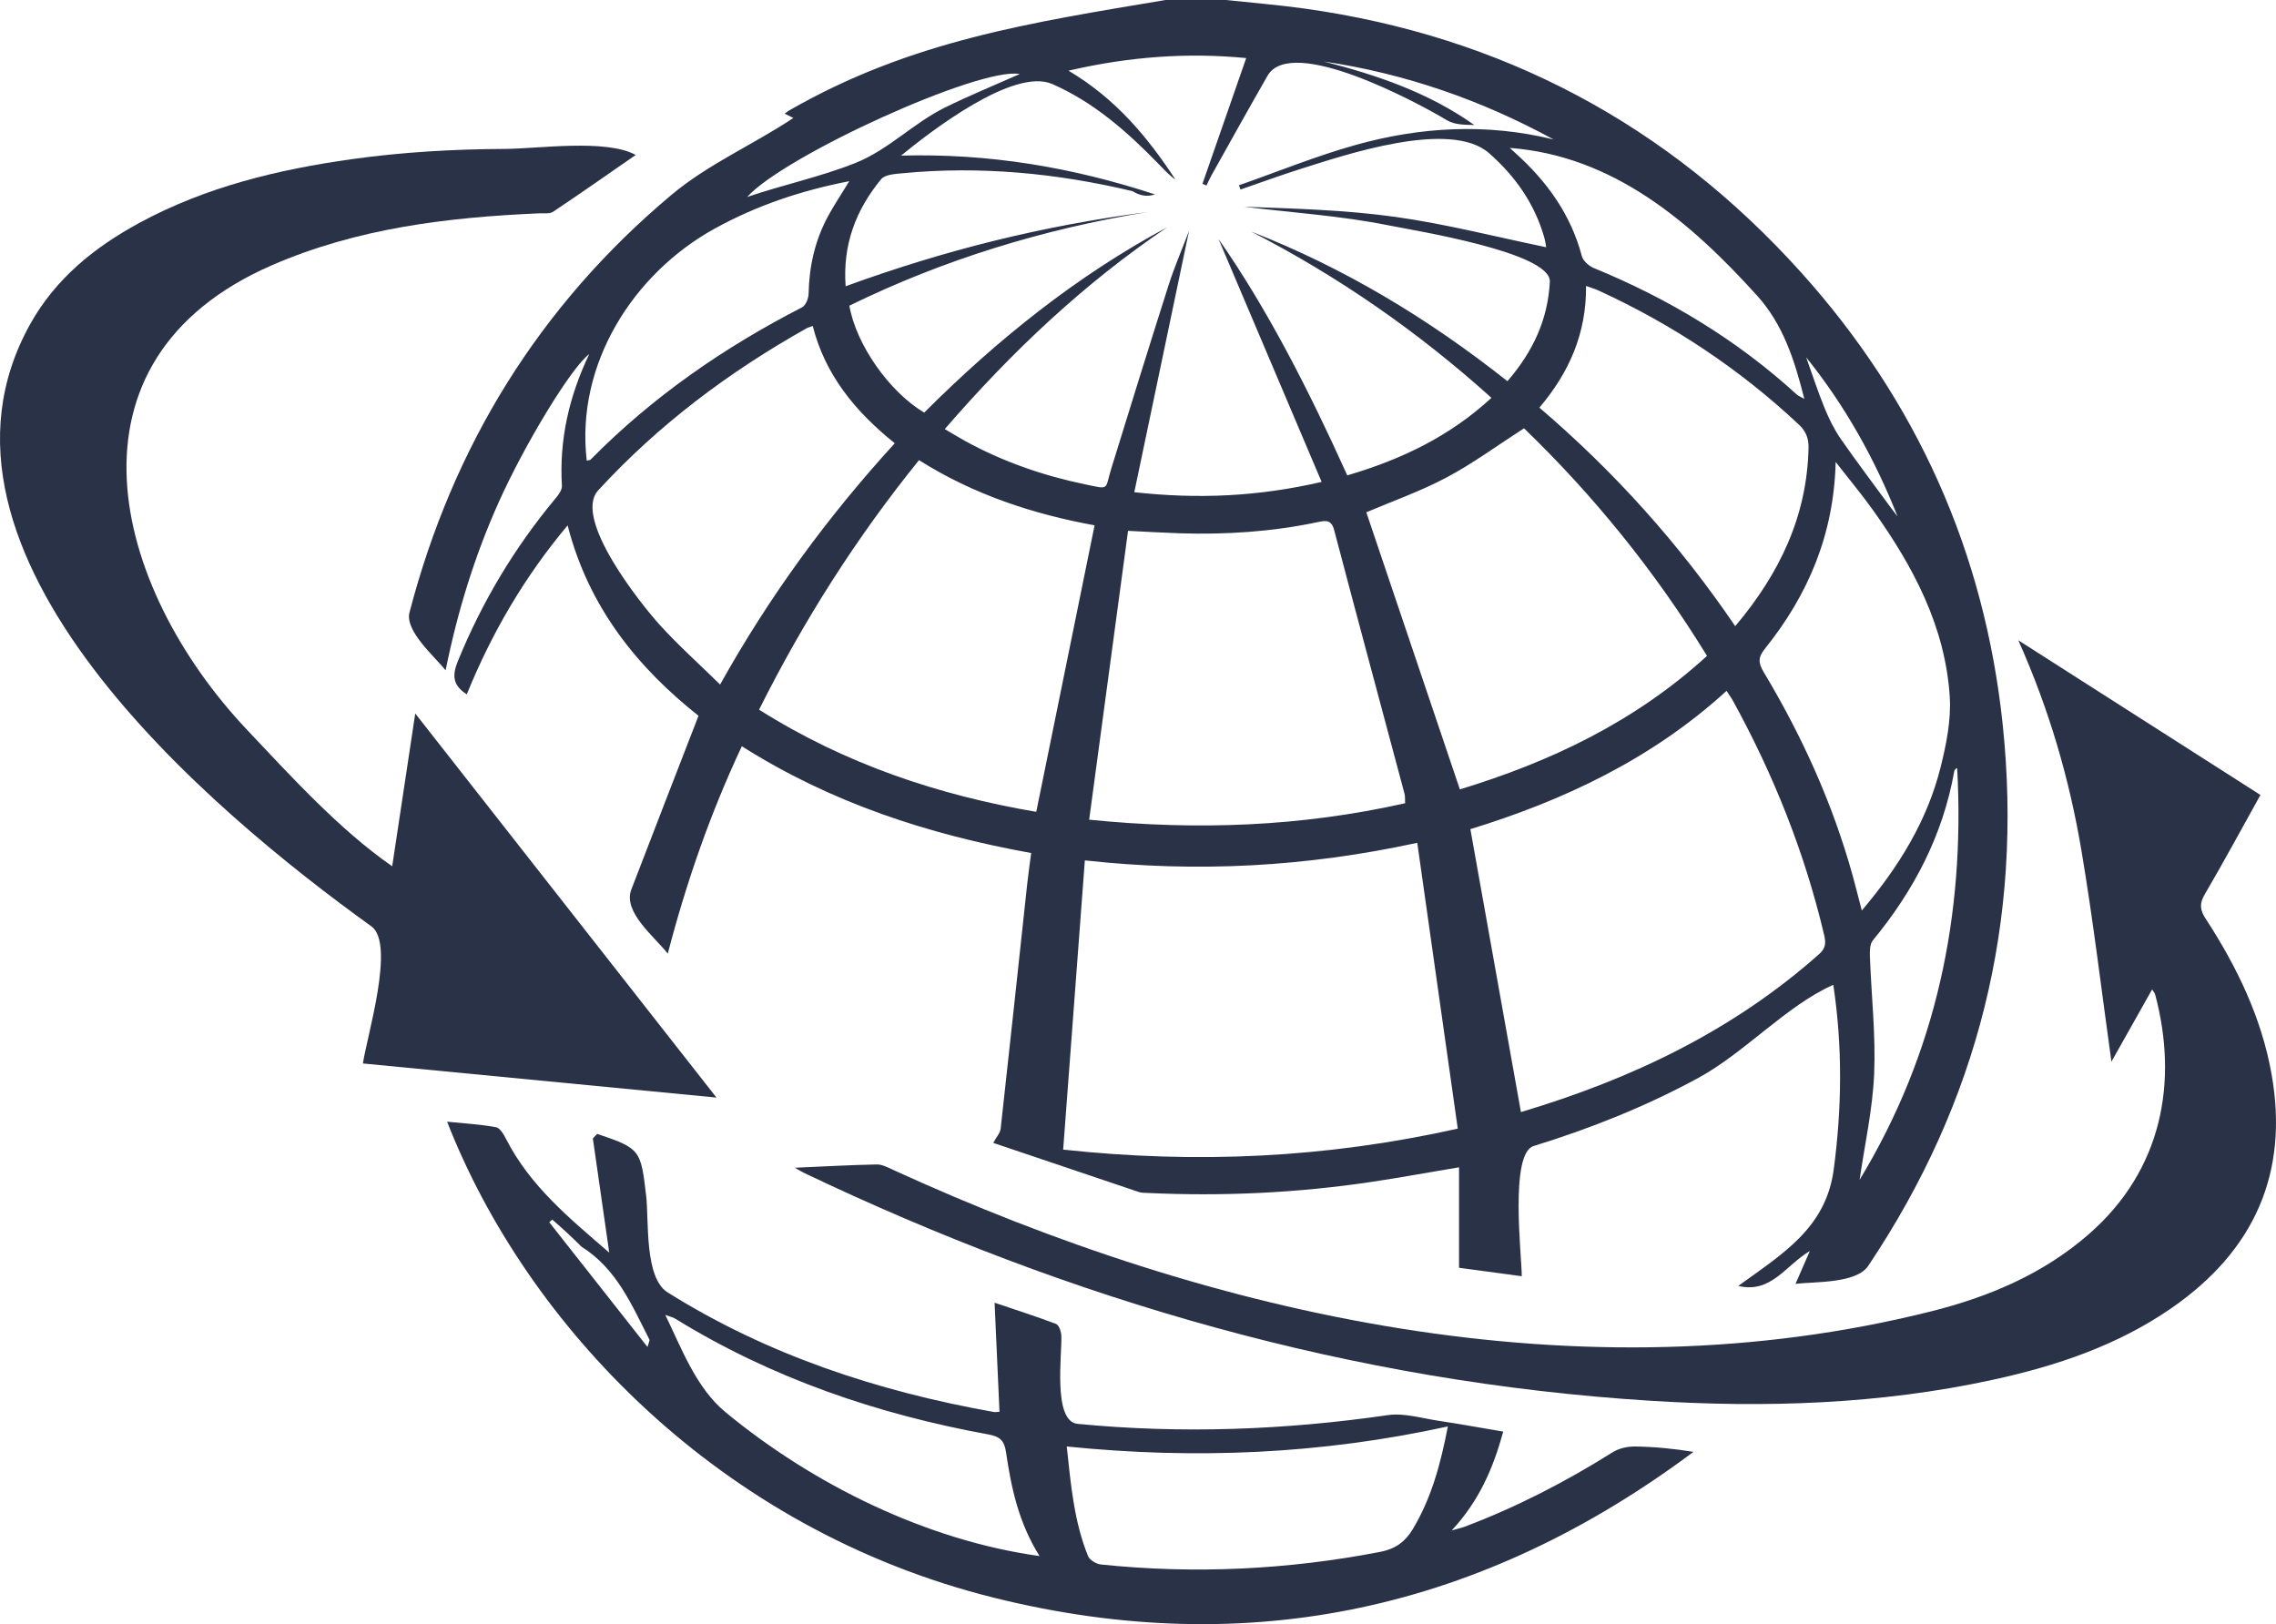
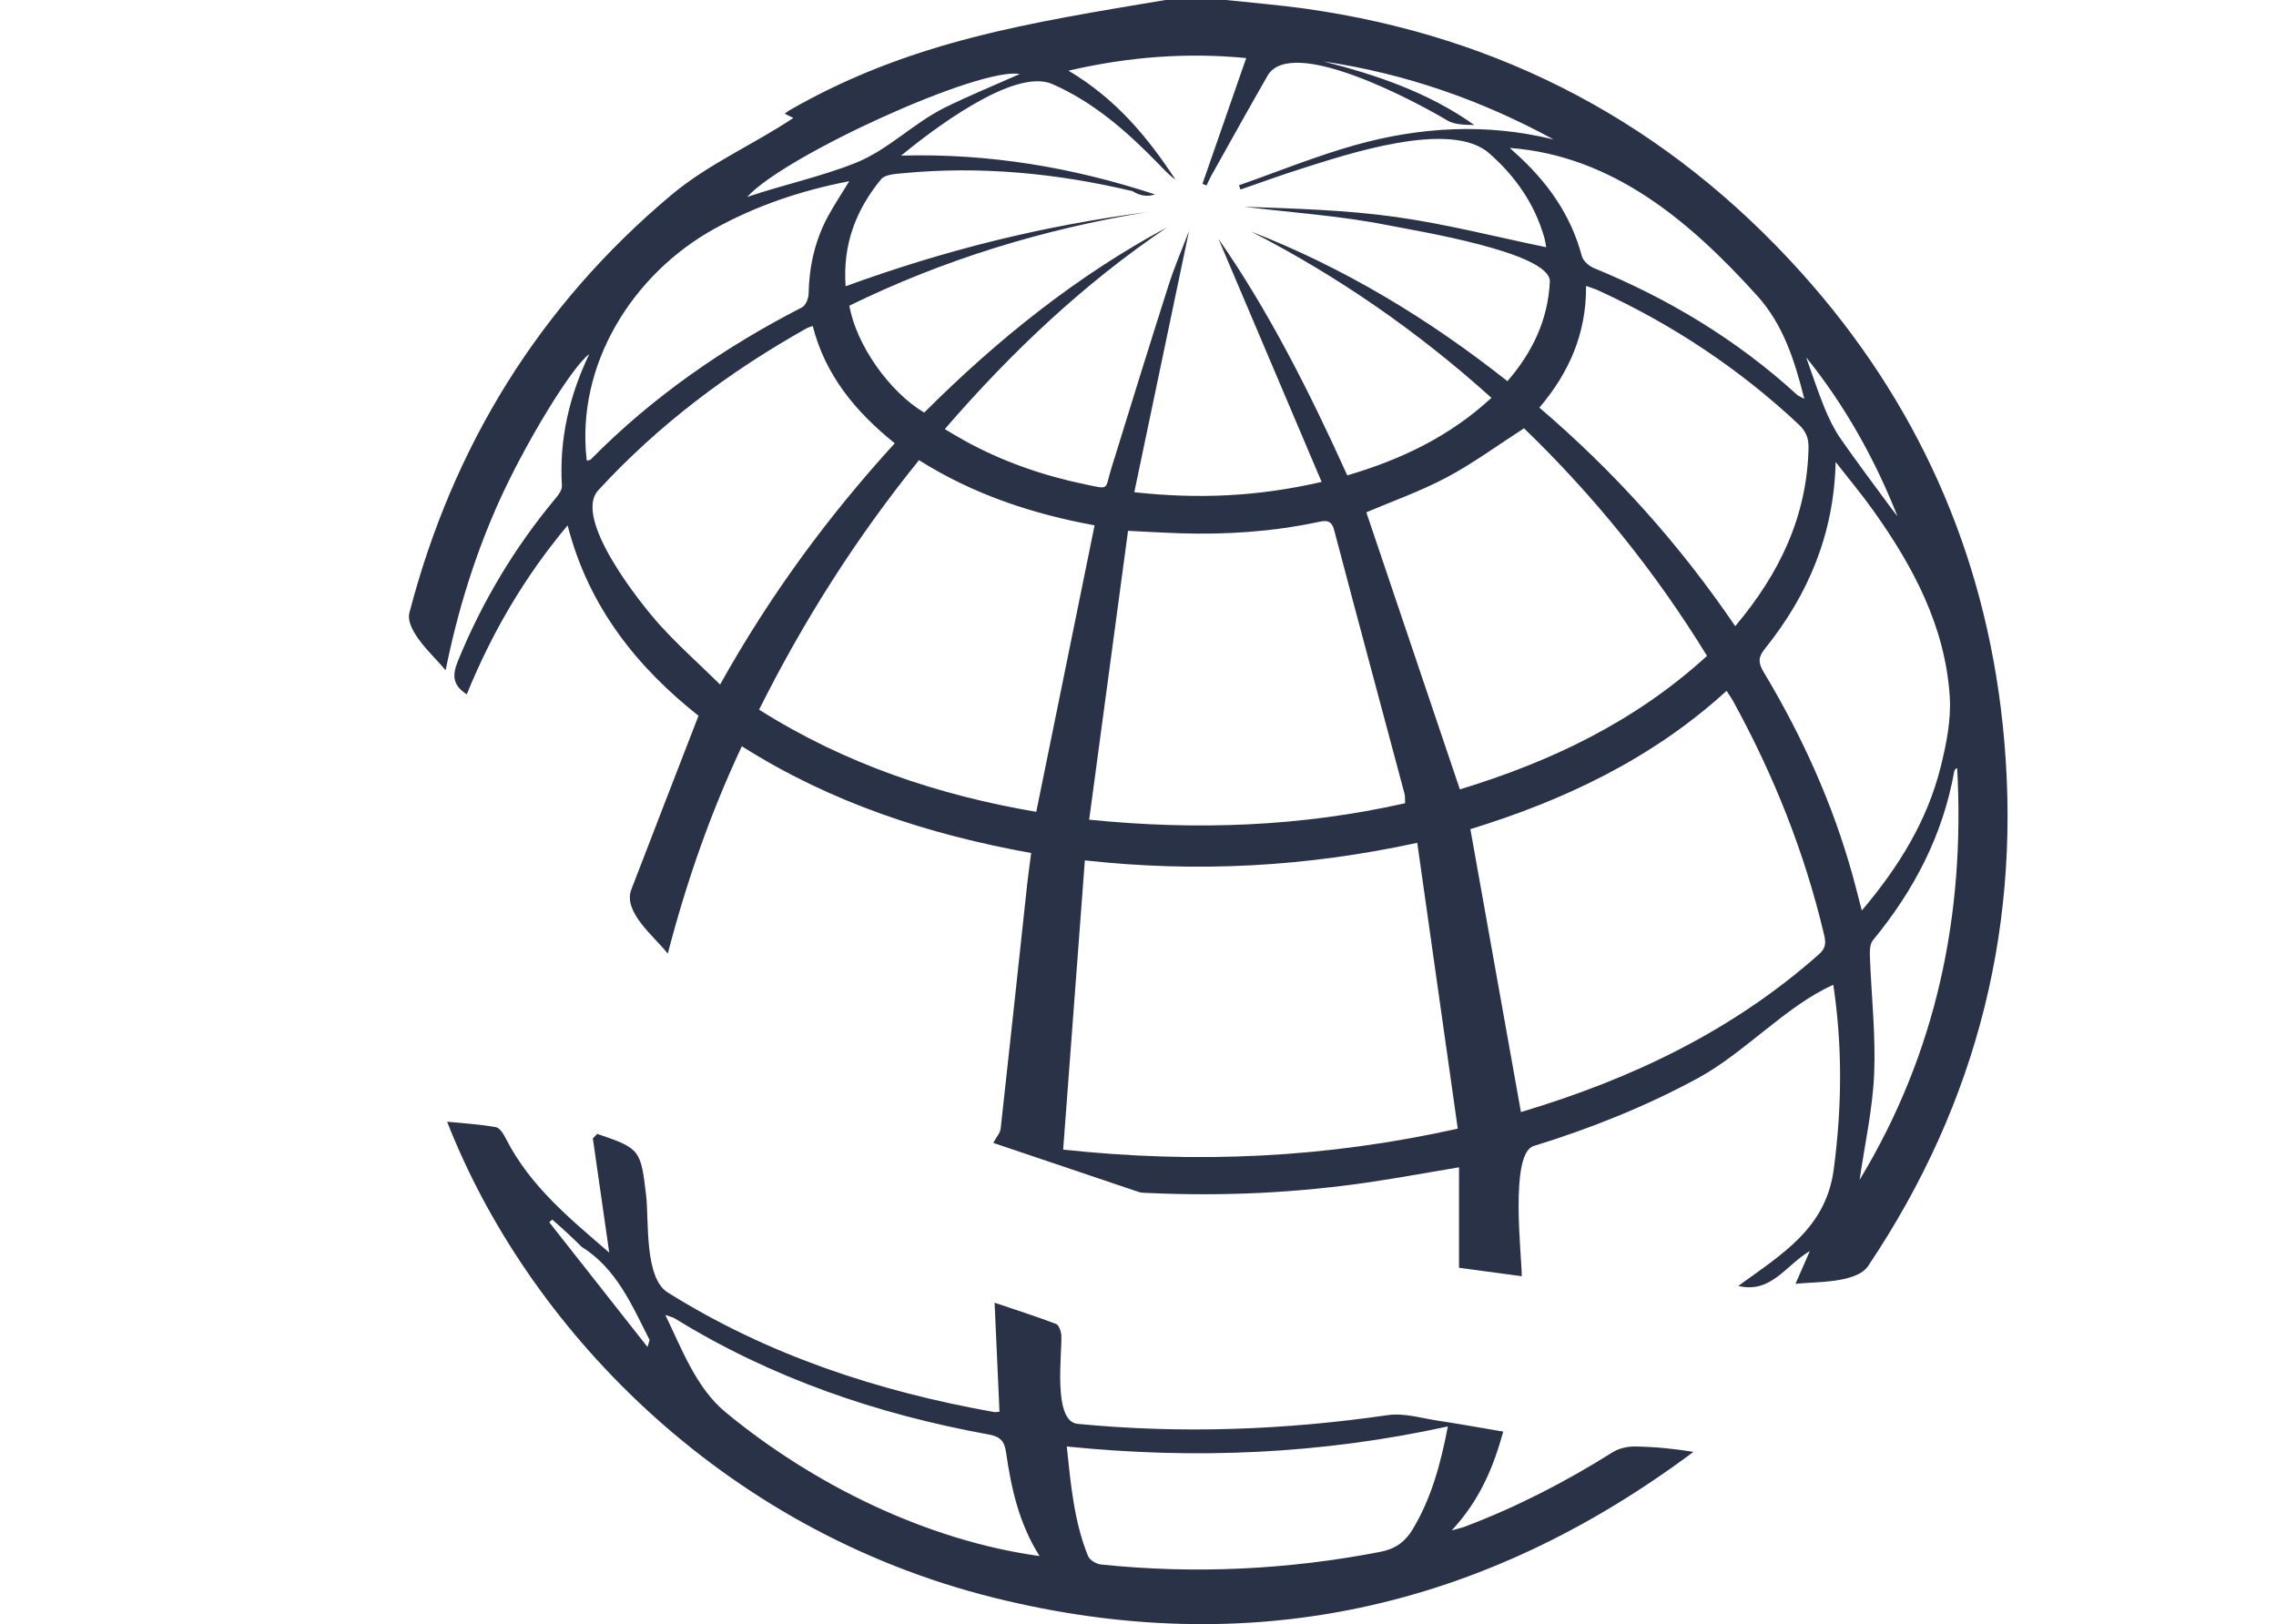
<svg xmlns="http://www.w3.org/2000/svg" version="1.1" id="Capa_1" x="0px" y="0px" width="789.799px" height="563.654px" viewBox="0 0 789.799 563.654" xml:space="preserve">
  <g>
    <path fill="#2A3248" d="M425.422,0c9.085,0.977,18.205,1.708,27.25,2.971c68.535,9.567,126.072,40.17,172.289,91.521 c40.19,44.655,63.713,97.207,69.998,156.938c7.166,68.102-8.46,130.909-46.669,187.889c-4.176,6.227-18.858,5.425-25.228,6.238 c1.776-4.071,3.143-7.205,4.971-11.397c-8.445,4.985-13.411,14.843-24.829,12.112c15.37-11.154,30.436-20.072,33.132-40.487 c2.812-21.293,3.091-42.4-0.159-64.01c-16.179,7.154-30.714,23.526-46.767,32.27c-18.162,9.893-37.458,17.59-57.209,23.671 c-8.425,2.594-4.131,38.144-4.131,45.189c-6.759-0.91-13.772-1.854-21.766-2.93c0-11.654,0-23.048,0-34.873 c-10.849,1.821-20.6,3.611-30.4,5.073c-25.781,3.847-51.705,5.053-77.742,3.832c-0.995-0.047-2.045-0.017-2.968-0.327 c-17.17-5.761-34.324-11.568-50.526-17.043c1.102-2.046,2.408-3.428,2.576-4.935c3.146-28.293,6.149-56.602,9.206-84.905 c0.371-3.435,0.876-6.855,1.381-10.761c-35.681-6.44-69.354-17.392-100.405-37.055c-10.803,23.041-19.095,46.611-25.7,71.977 c-4.41-5.696-15.659-14.416-12.662-22.219c7.62-19.838,15.315-39.646,23.328-60.331c-20.769-16.458-38.036-37.28-45.422-66.08 c-15.101,18.034-26.393,37.481-34.989,58.632c-4.781-3.025-5.169-6.408-3.136-11.407c8.417-20.694,19.729-39.562,34.021-56.697 c1.004-1.204,2.212-2.872,2.128-4.252c-0.97-15.979,2.475-31.022,9.468-45.689c-6.12,4.443-22.432,31.329-31.478,51.549 c-8.225,18.384-14.172,37.503-18.349,58.162c-3.551-4.531-14.218-13.623-12.539-20.064 c15.069-57.788,45.082-106.447,90.776-144.825c12.905-10.839,28.505-17.516,42.439-26.797c-1.279-0.63-2.094-1.032-3.026-1.491 c0.599-0.426,1.089-0.841,1.637-1.156C316.059,14.087,357.57,7.881,404.422,0C411.422,0,418.422,0,425.422,0z M293.443,99.342 c34.713-12.635,67.941-20.878,104.608-25.736c-36.096,5.936-70.586,16.465-103.312,32.478 c2.321,13.485,13.889,29.954,25.971,37.103c25.196-25.146,52.745-47.387,84.341-64.323c-28.979,19.554-54.08,43.316-77.201,70.047 c2.67,1.568,4.769,2.869,6.929,4.058c13.085,7.2,27.037,12.051,41.623,15.091c8.875,1.85,6.901,2.08,9.242-5.507 c6.569-21.287,13.173-42.564,19.935-63.79c1.883-5.911,4.367-11.631,7.033-18.641c-6.49,30.987-12.698,60.629-18.996,90.696 c22.226,2.45,42.935,1.527,65.007-3.574c-12.438-29.306-24.539-57.818-35.778-84.3c17.016,24.349,31.457,52.736,44.678,82.033 c18.788-5.525,35.617-13.571,50.027-26.913c-25.625-23.075-53.241-42.202-83.395-57.706c32.286,12.575,61.593,30.272,88.944,51.931 c8.767-10.155,14.036-21.278,14.716-34.483c0.526-10.221-46.806-17.756-56.047-19.616c-16.455-3.311-33.361-4.383-50.068-6.44 c17.583,0.649,35.274,1.102,52.686,3.548c17.484,2.456,34.69,6.898,52.166,10.501c-0.165-0.852-0.318-2.139-0.668-3.37 C532.546,70.691,525.77,61.1,516.74,53.171c-13.52-11.871-50.19,0.675-65.229,5.4c-7.075,2.223-14.04,4.797-21.056,7.21 c-0.175-0.493-0.349-0.986-0.524-1.479c13.389-4.692,26.58-10.086,40.21-13.919c22.687-6.379,45.763-7.696,68.998-1.968 c-25.078-13.692-51.579-22.906-79.792-27.079c18.493,4.713,36.396,10.785,52.239,22.046c-3.311-0.06-6.866-0.072-9.477-1.648 c-9.534-5.756-53.976-29.851-62.268-15.426c-6.611,11.501-13.038,23.107-19.52,34.681c-0.613,1.094-1.101,2.259-1.647,3.391 c-0.467-0.2-0.933-0.401-1.4-0.601c5.042-14.49,10.083-28.98,15.18-43.628c-20.049-1.945-40.391-0.582-61.675,4.378 c16.374,9.697,27.487,23.071,37.14,37.822c-2.212-1.562-4.001-3.524-5.851-5.427c-10.86-11.164-22.444-21.415-36.891-27.753 c-13.412-5.884-42.266,16.455-52.496,24.831c30.359-0.824,59.303,4.005,88.093,13.461c-2.585,0.893-5.178,0.517-7.779-1.128 c-26.284-6.245-52.863-8.806-79.826-6.207c-2.559,0.247-6.054,0.428-7.398,2.057C297.044,72.765,292.378,84.879,293.443,99.342z M368.93,398.967c46.239,4.963,91.082,2.956,136.933-7.279c-4.708-33.227-9.339-65.911-14.055-99.195 c-38.673,8.392-76.377,10.385-115.351,6.098C373.935,332.235,371.453,365.325,368.93,398.967z M527.764,385.841 c-0.375-0.043-0.016,0.103,0.273,0.016c38.079-11.382,73.304-28.123,103.286-54.799c2.282-2.03,2.303-3.923,1.673-6.594 c-6.728-28.525-17.482-55.47-31.563-81.125c-0.62-1.13-1.389-2.177-2.296-3.584c-26.053,23.811-56.913,38.171-88.899,47.994 C516.16,320.891,521.944,353.264,527.764,385.841z M487.592,278.757c-0.077-1.381,0.036-2.392-0.208-3.308 c-8.144-30.502-16.379-60.98-24.421-91.509c-0.947-3.593-2.92-3.333-5.548-2.774c-15.883,3.377-31.962,4.426-48.16,3.905 c-5.622-0.181-11.239-0.53-17.81-0.848c-4.487,33.343-8.955,66.541-13.491,100.248C415.418,288.25,451.574,286.876,487.592,278.757 z M263.408,246.282c29.932,18.909,62.251,29.666,96.187,35.466c6.809-33.447,13.49-66.269,20.241-99.433 c-21.372-3.917-41.961-10.643-60.931-22.62C297.233,186.49,278.996,215.147,263.408,246.282z M592.354,227.625 c-18.136-29.58-39.496-55.818-63.502-78.989c-9.221,5.933-17.683,12.187-26.876,17.065c-9.155,4.857-19.043,8.333-27.846,12.089 c10.792,31.966,21.565,63.879,32.464,96.16C537.825,264.441,567.207,250.612,592.354,227.625z M282.026,113.134 c-0.979,0.367-1.62,0.517-2.172,0.827c-26.906,15.11-51.341,33.422-72.262,56.203c-8.983,9.781,14.938,39.629,21.346,46.697 c6.415,7.076,13.579,13.471,20.948,20.704c17.303-30.998,37.459-58.367,60.609-83.732 C296.805,142.824,286.375,130.173,282.026,113.134z M534.188,141.468c26.028,22.249,48.542,47.285,67.959,75.837 c15.363-18.213,24.916-38.113,25.436-61.839c0.076-3.458-0.942-5.862-3.478-8.235c-20.607-19.291-43.803-34.667-69.429-46.427 c-1.253-0.575-2.595-0.954-4.293-1.567C550.516,115.756,544.487,129.325,534.188,141.468z M636.995,160.33 c-0.603,25.118-9.547,46.154-24.585,64.847c-2.439,3.031-2.25,4.963-0.353,8.128c13.305,22.193,23.911,45.602,30.848,70.593 c1.034,3.725,1.959,7.48,3.163,12.095c12.947-15.283,22.704-31.197,27.342-49.723c1.993-7.96,3.693-16.42,3.175-24.502 c-1.559-24.359-12.684-45.177-26.569-64.647C645.908,171.36,641.349,165.919,636.995,160.33z M294.711,62.883 c-16.93,3.277-32.282,8.517-46.641,16.42c-28.473,15.672-48.381,47.245-44.462,80.541c0.734-0.17,1.139-0.138,1.322-0.324 c21.474-21.788,46.271-38.931,73.41-52.872c1.263-0.649,2.225-3.096,2.257-4.727c0.188-9.49,2.207-18.483,6.715-26.834 C289.425,71.172,291.918,67.46,294.711,62.883z M523.921,51.337c0.58,0.534,1.153,1.075,1.741,1.6 c11.026,9.859,19.407,21.381,23.252,35.942c0.439,1.663,2.466,3.45,4.178,4.153c25.971,10.655,49.656,24.924,70.427,43.901 c0.492,0.449,1.18,0.683,2.602,1.481c-3.417-13.583-7.404-25.867-16.361-35.786C586.453,76.816,559.647,54.035,523.921,51.337z M645.304,409.47c26.607-43.965,36.652-91.917,33.858-142.932c-0.603,0.296-0.933,0.681-1.01,1.111 c-3.947,22.198-14.003,41.422-28.243,58.687c-1.041,1.262-1.107,3.626-1.039,5.456c0.501,13.616,2.051,27.265,1.486,40.829 C649.84,384.953,647.076,397.191,645.304,409.47z M353.864,25.693c-13.776-2.626-81.709,28.322-94.587,42.661 c12.302-4.183,25.46-6.979,37.47-11.755c11.616-4.62,20.134-13.86,31.324-19.36C336.357,33.167,344.919,29.66,353.864,25.693z M626.761,124.005c2.102,5.86,4.019,11.796,6.37,17.554c1.521,3.725,3.329,7.43,5.614,10.724 c5.675,8.18,11.694,16.121,17.583,24.153c0.689,0.94,1.423,1.849,2.136,2.772C650.558,159.206,640.209,140.716,626.761,124.005z" />
-     <path fill="#2A3248" d="M136.099,300.637c2.692-17.85,5.261-34.878,7.998-53.026c35.05,44.696,69.496,88.622,104.525,133.291 c-41.342-3.987-81.702-7.879-122.683-11.831c1.353-9.322,11.312-41.56,2.942-47.582c-55.63-40.024-162.74-129.585-118.384-209.043 c8.831-15.82,22.355-26.699,37.986-35.161c23.037-12.471,48.074-18.479,73.765-22.073c17.557-2.456,35.286-3.444,53.005-3.533 c11.476-0.058,35.043-3.555,45.354,2.093c-9.627,6.662-19.071,13.301-28.67,19.71c-1.212,0.809-3.23,0.482-4.881,0.553 c-31.772,1.382-63.087,5.154-92.626,17.982c-75.942,32.981-55.66,111.559-8.719,161.245 C100.952,269.394,117.814,287.976,136.099,300.637z" />
-     <path fill="#2A3248" d="M746.808,343.378c-4.883,8.673-9.589,17.031-14.119,25.077c-3.41-24.369-6.301-49.003-10.431-73.427 c-4.169-24.653-11.087-48.642-21.881-72.822c28.57,18.254,56.178,35.893,84.023,53.683c-6.51,11.693-12.733,23.225-19.349,34.527 c-1.9,3.245-1.617,5.419,0.353,8.445c10.793,16.581,19.345,34.21,22.845,53.856c6.152,34.529-6.143,61.425-34.612,81.182 c-18.78,13.033-40.061,20.155-62.172,24.965c-39.229,8.533-78.955,9.766-118.843,7.257 c-103.258-6.494-200.697-34.728-293.759-79.138c-0.684-0.326-1.323-0.746-3.042-1.725c10.273-0.448,19.342-0.961,28.418-1.14 c1.854-0.037,3.805,1.021,5.59,1.839c111.519,51.087,238.958,79.584,360.273,49.15c20.051-5.03,38.866-12.957,54.692-26.748 c25.7-22.396,31.093-53.085,23.068-83.252C747.745,344.667,747.376,344.294,746.808,343.378z" />
    <path fill="#2A3248" d="M521.643,496.828c-3.501,12.751-8.362,24.054-17.877,34.295c2.295-0.653,3.483-0.899,4.603-1.324 c17.97-6.807,34.949-15.557,51.21-25.787c2.181-1.372,5.184-2.046,7.792-2.011c6.739,0.089,13.471,0.755,20.283,1.86 c-73.042,54.569-153.997,72.684-242.681,50.638c-95.609-23.767-162.389-94.916-189.815-165.219 c5.805,0.591,11.437,0.902,16.943,1.905c1.406,0.256,2.725,2.545,3.555,4.17c8.325,16.307,22.077,27.55,35.758,39.364 c-1.952-13.602-3.821-26.627-5.691-39.653c0.505-0.518,1.01-1.037,1.515-1.555c15.055,5.061,15.118,5.622,16.985,21.463 c1.006,8.536-0.717,28.436,7.484,33.57c34.796,21.787,73.022,34.328,113.2,41.487c0.474,0.085,0.985-0.036,1.925-0.084 c-0.557-12.397-1.113-24.765-1.701-37.849c7.622,2.579,14.552,4.783,21.333,7.374c0.996,0.381,1.752,2.58,1.828,3.981 c0.331,6.059-3.113,29.843,5.654,30.692c36.018,3.488,71.845,2.152,107.639-3.034c5.672-0.822,11.777,1.094,17.648,1.971 C506.46,494.164,513.653,495.482,521.643,496.828z M502.422,495.039c-43.976,9.633-87.631,11.496-132.246,6.958 c1.424,13.331,2.525,26.046,7.39,38.023c0.564,1.387,2.856,2.762,4.473,2.93c32.516,3.381,64.803,1.823,96.922-4.38 c5.311-1.026,8.671-3.522,11.286-7.879C496.682,519.97,499.903,508.177,502.422,495.039z M360.735,540.023 c-7.257-11.559-9.847-23.754-11.643-36.111c-0.585-4.023-2.21-5.389-6.074-6.094c-38.638-7.044-75.29-19.547-108.88-40.283 c-0.587-0.362-1.318-0.49-3.267-1.186c5.656,11.58,10.627,25.259,20.881,33.733C282.118,515.175,321.498,534.587,360.735,540.023z M224.689,467.46c0.55-1.95,0.791-2.321,0.69-2.518c-6.127-12.01-11.381-24.637-23.573-32.264c-3.276-3.267-6.666-6.41-10.17-9.43 c-0.349,0.305-0.698,0.61-1.047,0.915C201.746,438.329,212.903,452.496,224.689,467.46z" />
  </g>
</svg>